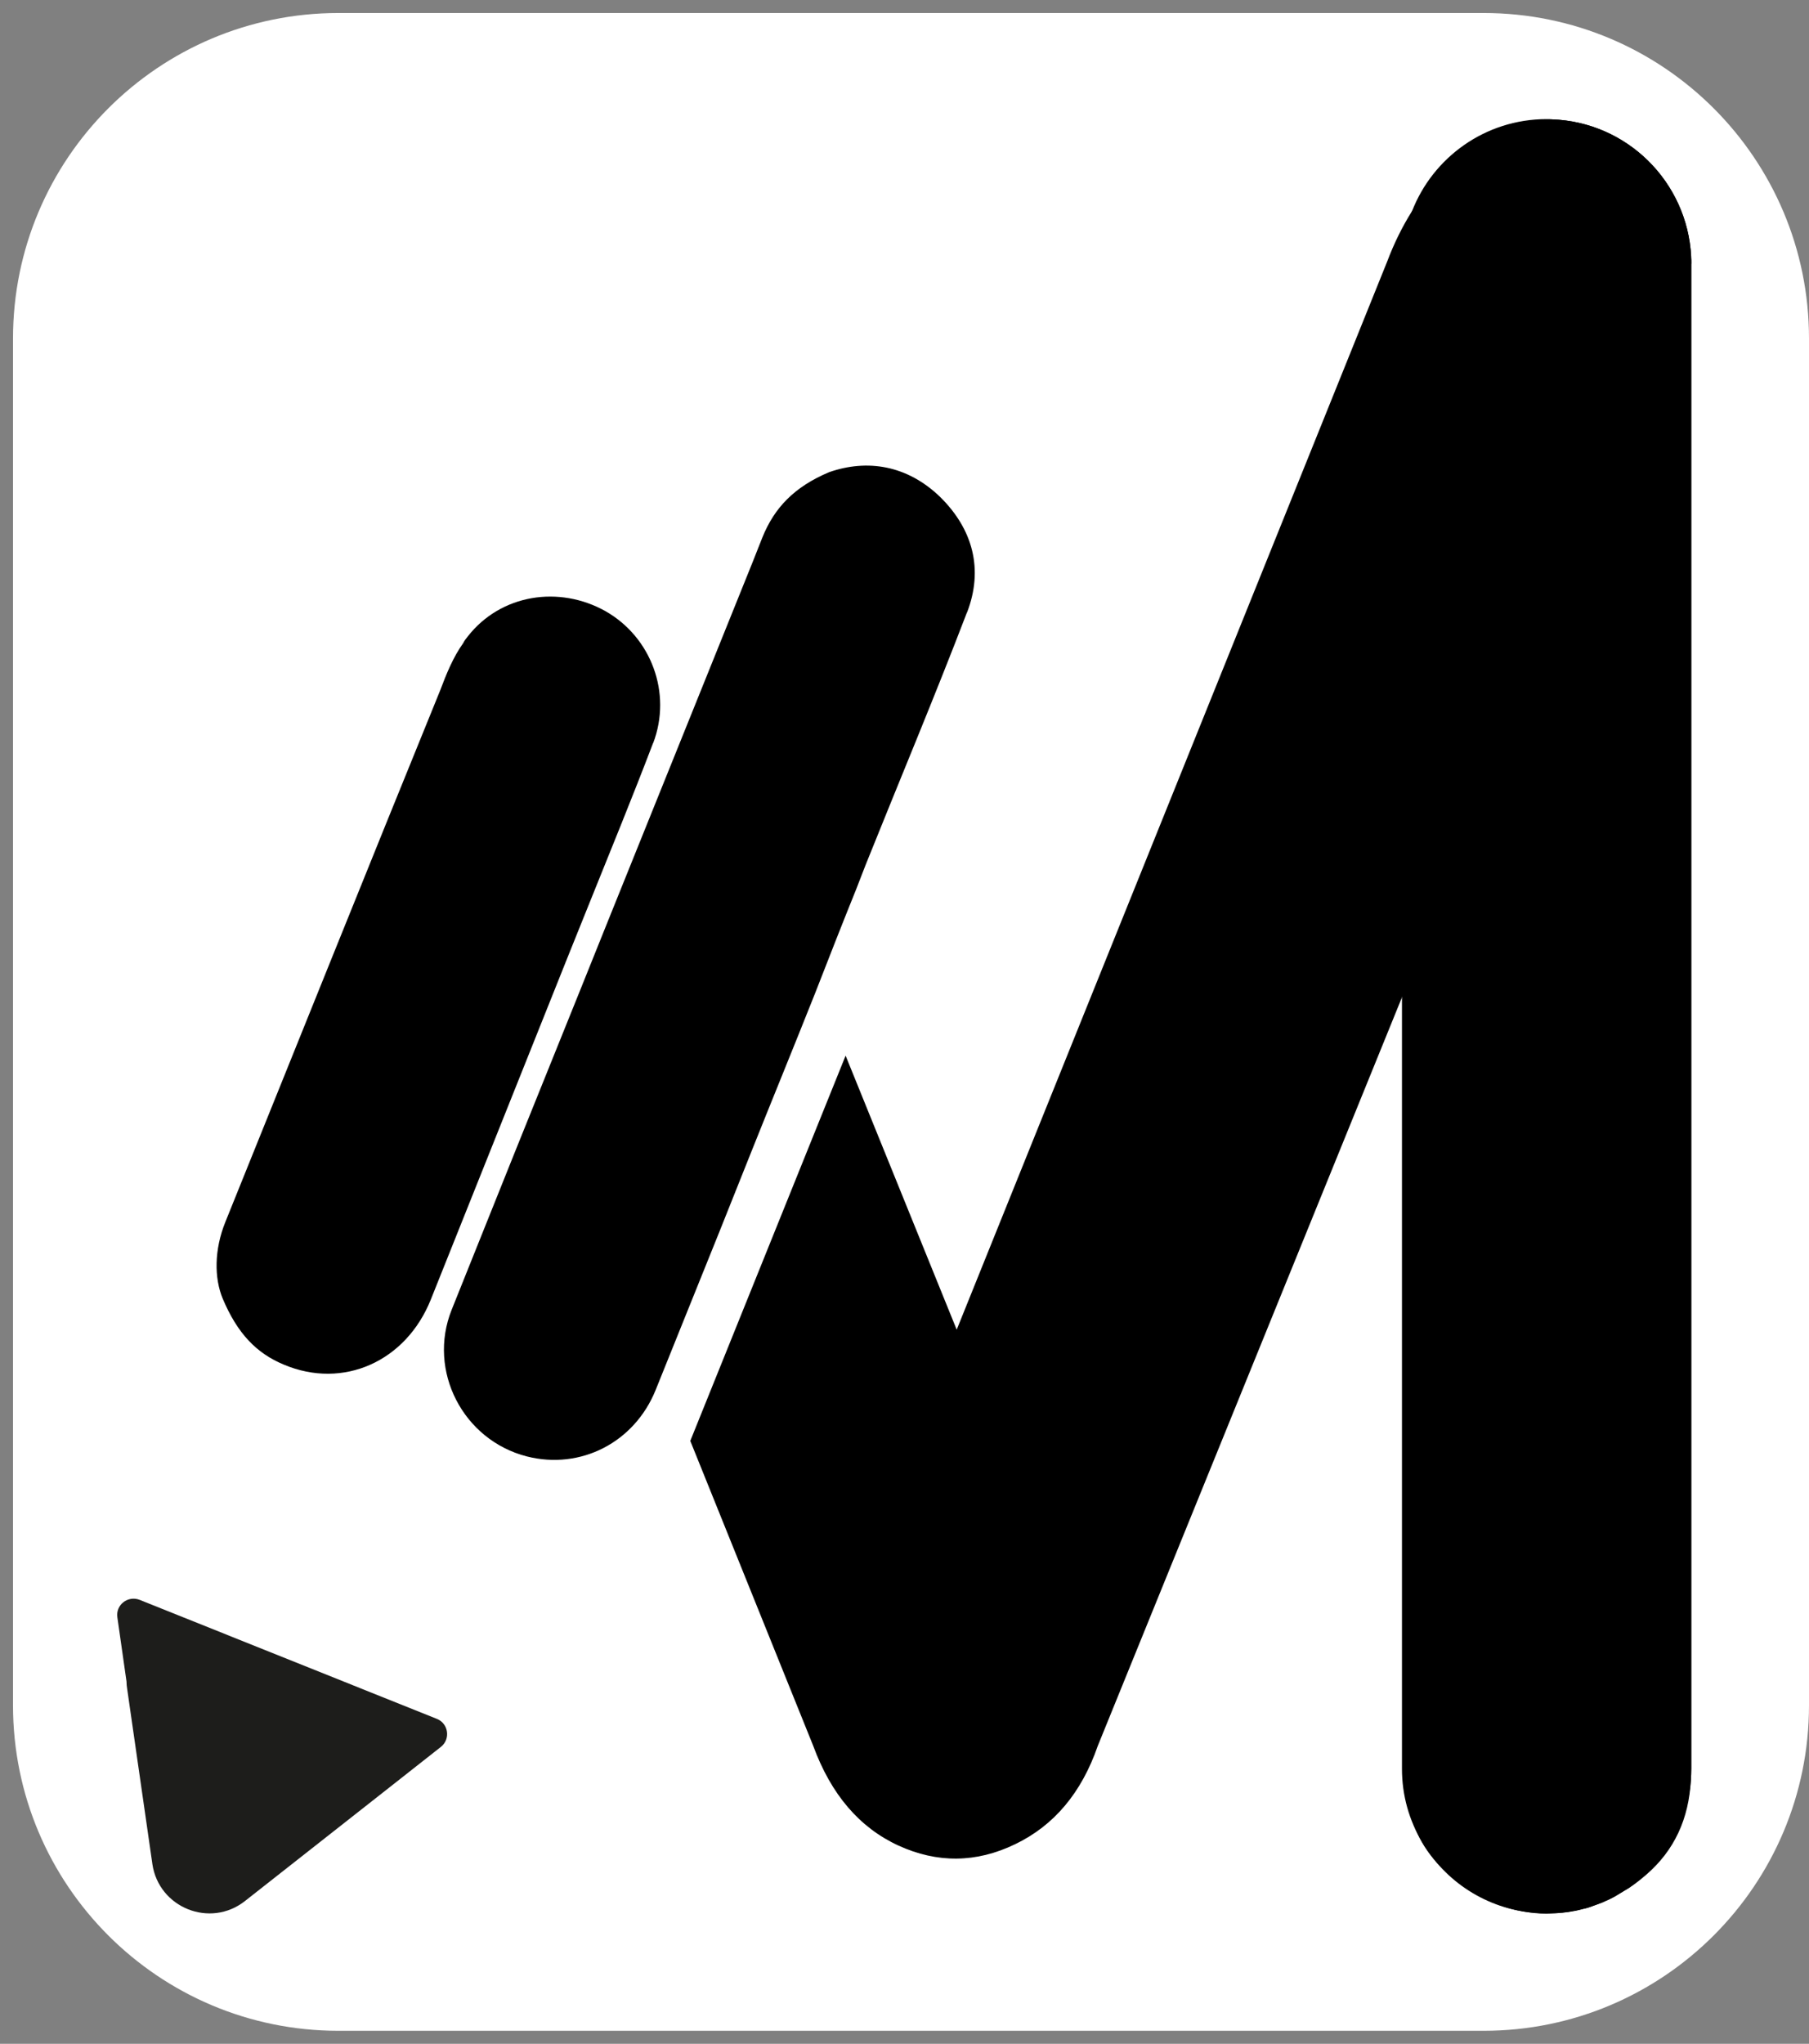
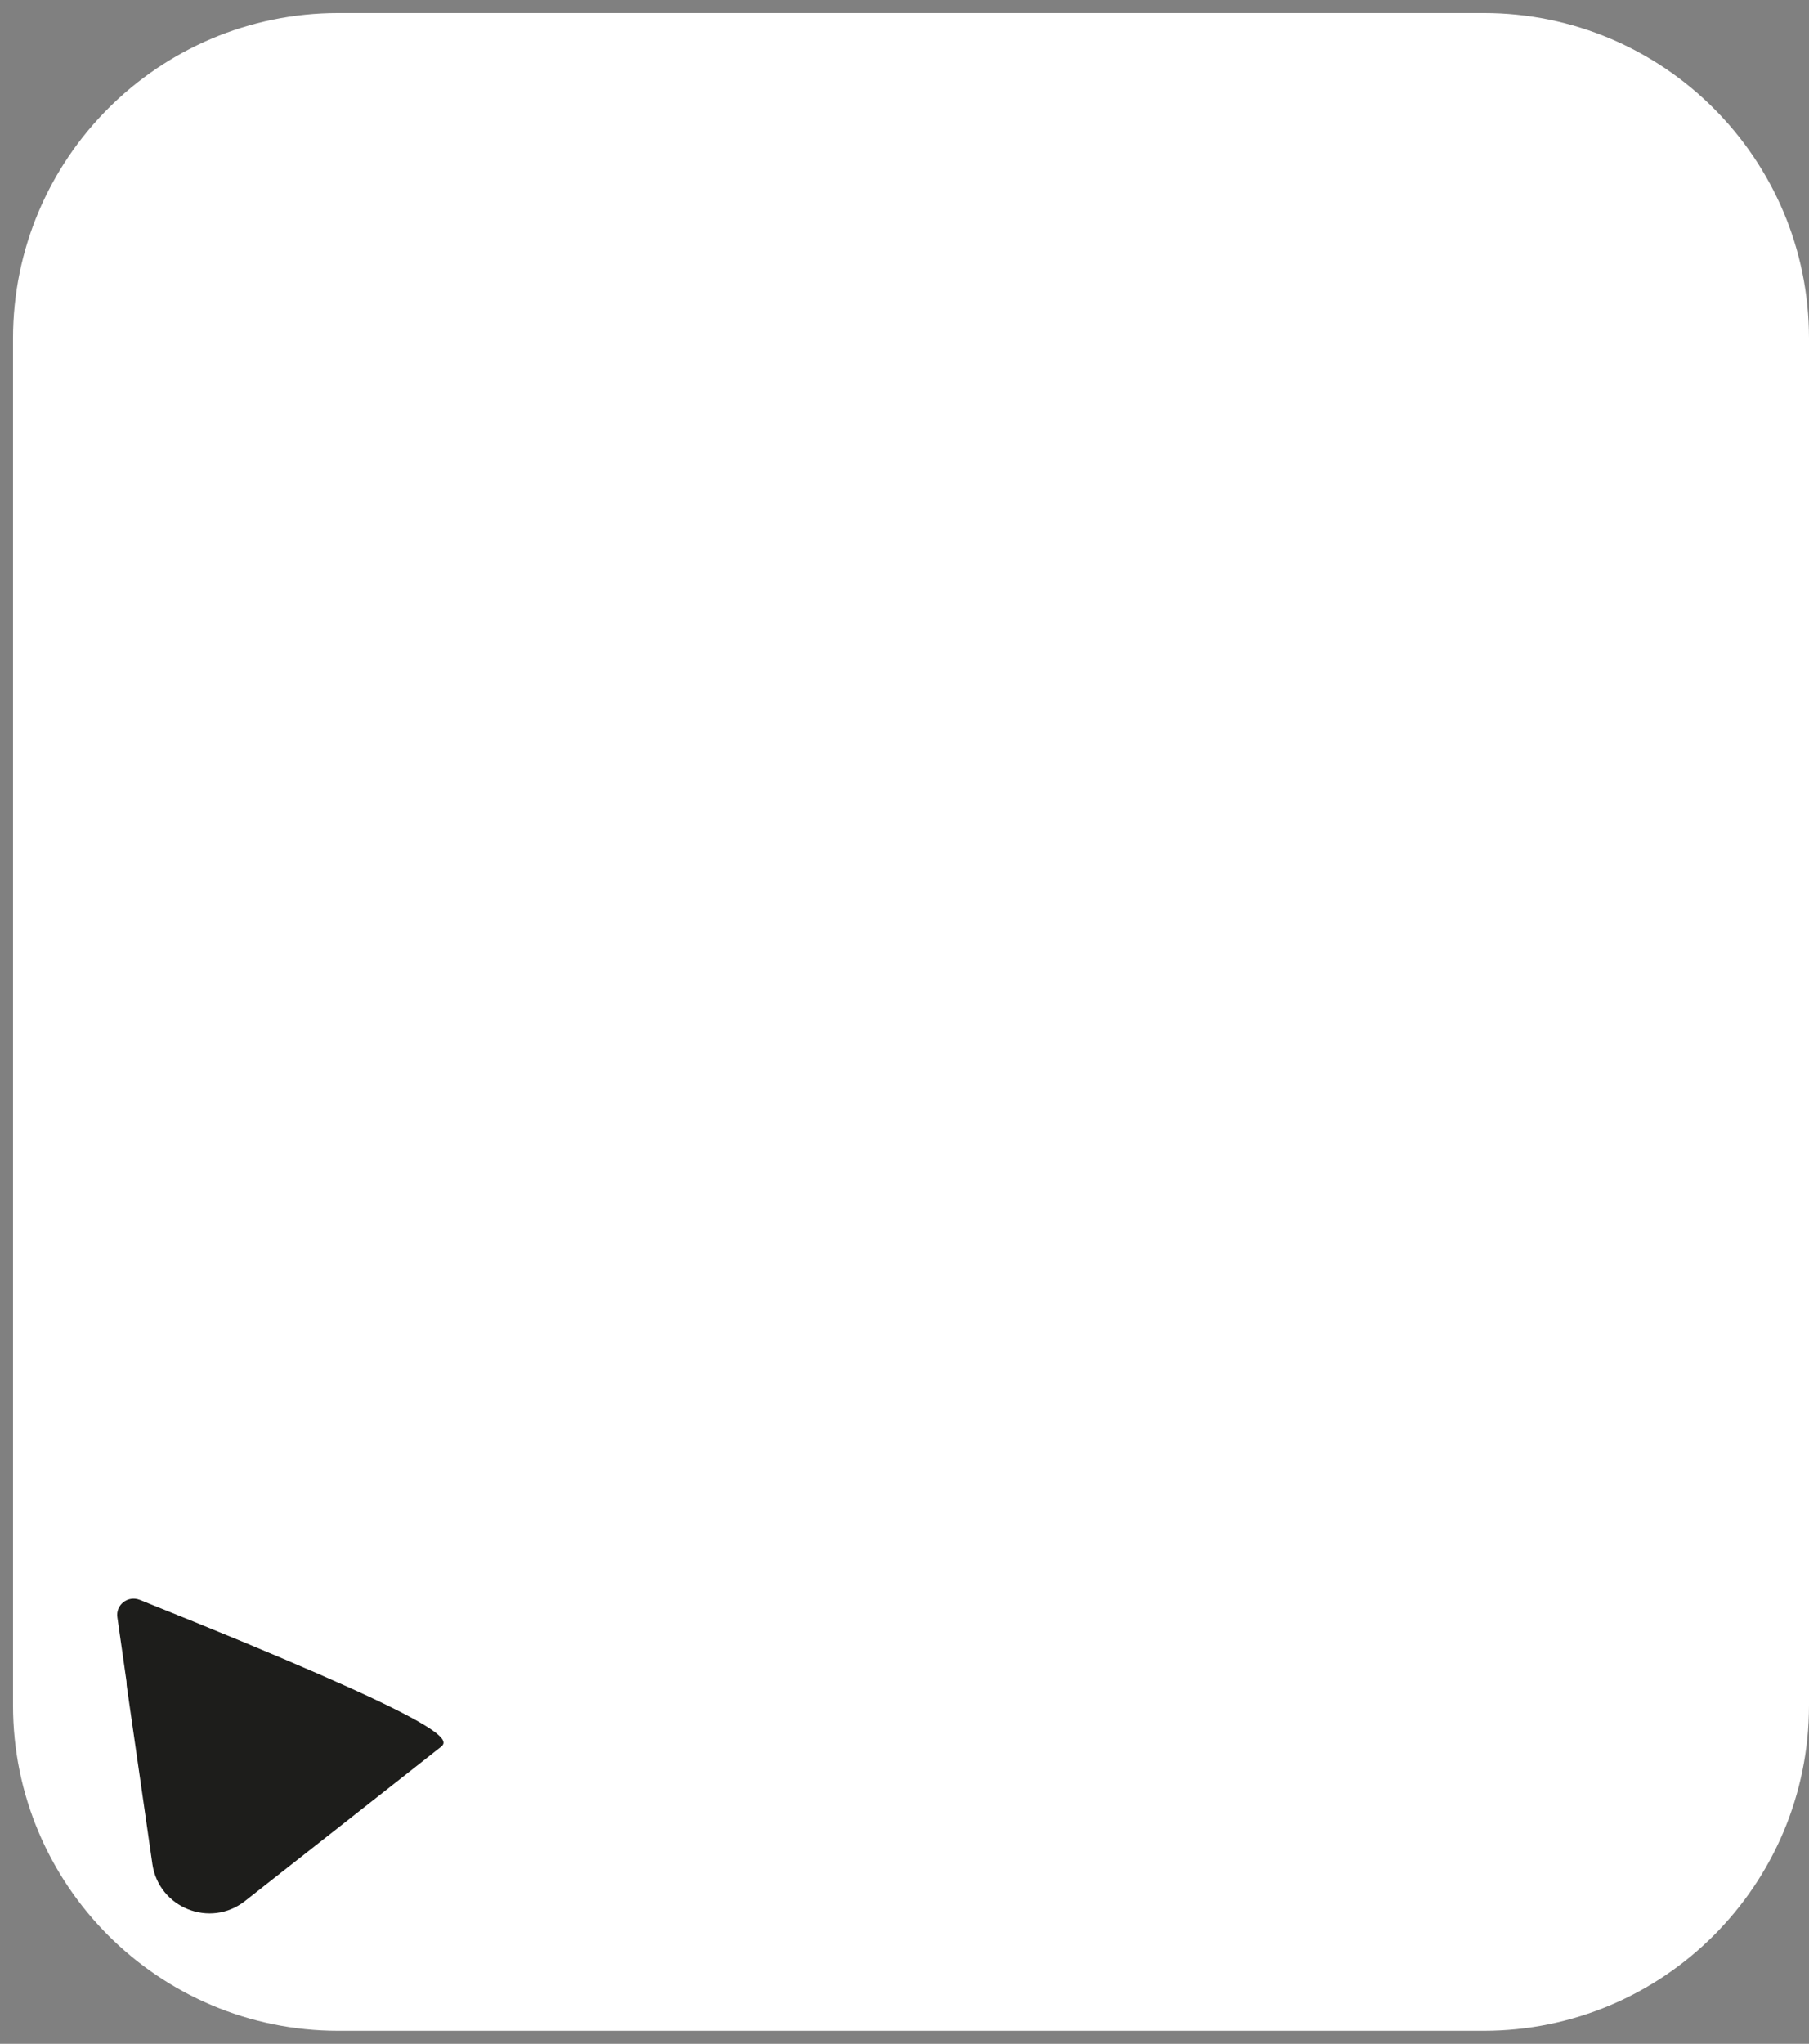
<svg xmlns="http://www.w3.org/2000/svg" width="139" height="157" viewBox="0 0 139 157">
  <rect x="0" y="0" width="139" height="157" fill="#808080" stroke="none" />
  <path id="Rectangle" fill="#ffffff" fill-rule="evenodd" stroke="none" d="M 1 131 C 1 144.807 12.193 156 26 156 L 114 156 C 127.807 156 139 144.807 139 131 L 139 26 C 139 12.193 127.807 1 114 1 L 26 1 C 12.193 1 1 12.193 1 26 Z" />
  <g id="Group-copy">
-     <path id="Path" fill="#000000" stroke="none" d="M 129.94 19.697 C 129.646 13.965 125.009 9.364 119.232 9.168 C 118.796 9.168 118.342 9.212 117.897 9.257 C 115.841 9.515 113.75 10.556 111.64 12.425 C 110.439 13.485 109.388 14.757 108.481 16.244 C 107.76 17.392 107.119 18.682 106.585 20.098 L 73.511 102.142 L 64.975 81.092 L 53.04 110.686 L 62.483 134.103 C 63.854 137.841 66.034 140.387 69.025 141.767 C 72.016 143.137 75.015 143.111 77.997 141.669 C 80.987 140.236 83.105 137.717 84.352 134.112 L 107.715 76.633 L 107.902 76.179 L 107.902 135.981 C 107.902 138.073 108.356 139.915 109.246 141.491 C 109.78 142.425 110.492 143.262 111.355 144.009 C 113.376 145.754 115.556 146.724 117.906 146.955 C 118.2 146.982 118.511 147 118.823 147 L 119.544 146.973 C 119.873 146.955 120.194 146.92 120.523 146.875 C 120.888 146.822 121.244 146.751 121.6 146.653 C 121.751 146.626 121.894 146.582 122.054 146.537 L 122.65 146.324 C 122.801 146.27 122.944 146.208 123.104 146.154 L 123.674 145.896 C 123.816 145.825 123.959 145.754 124.101 145.674 L 125.16 145.033 C 125.614 144.739 126.05 144.392 126.495 144.009 C 128.631 142.167 129.779 139.737 129.922 136.702 C 129.94 136.435 129.949 136.168 129.949 135.883 L 129.949 20.267 C 129.949 20.071 129.949 19.884 129.931 19.697 Z" />
    <g id="Group">
-       <path id="path1" fill="#000000" stroke="none" d="M 74.294 47.057 C 71.811 53.545 69.114 59.954 66.515 66.433 C 66.275 67.056 66.034 67.67 65.794 68.293 C 64.717 70.955 63.676 73.616 62.643 76.268 C 61.006 80.389 59.332 84.466 57.704 88.542 C 56.11 92.547 54.508 96.552 52.88 100.566 C 52.043 102.64 51.206 104.723 50.37 106.797 C 48.741 110.802 44.62 112.929 40.481 111.879 C 35.577 110.624 32.827 105.301 34.705 100.611 C 37.971 92.449 41.247 84.296 44.549 76.135 C 45.27 74.346 45.982 72.566 46.703 70.777 C 50.414 61.565 54.152 52.308 57.864 43.096 C 58.104 42.473 58.344 41.895 58.585 41.272 C 59.502 39.011 61.024 37.4 63.711 36.27 C 66.622 35.255 69.701 35.718 72.247 38.183 C 74.757 40.658 75.585 43.737 74.303 47.057 Z" />
-       <path id="path2" fill="#000000" stroke="none" d="M 50.174 57.097 C 48.607 61.218 46.943 65.258 45.305 69.335 C 44.745 70.723 44.193 72.103 43.632 73.491 C 40.125 82.267 36.61 91.052 33.103 99.828 C 31.189 104.598 26.365 106.743 21.817 104.83 C 19.708 103.957 18.239 102.436 17.109 99.748 C 16.459 98.181 16.45 96 17.322 93.855 C 22.823 80.238 28.288 66.611 33.824 53.029 C 34.304 51.756 34.821 50.475 35.595 49.398 C 35.675 49.22 35.826 49.033 35.942 48.89 C 38.47 45.651 42.956 44.939 46.542 46.959 C 50.023 48.944 51.66 53.234 50.183 57.097 Z" />
-     </g>
-     <path id="path3" fill="#000000" stroke="none" d="M 129.957 20.267 L 129.957 135.866 C 129.957 136.15 129.94 136.417 129.931 136.684 C 129.735 139.435 128.533 141.891 126.7 143.725 C 126.237 144.187 125.721 144.615 125.169 145.015 L 124.11 145.656 C 123.967 145.745 123.825 145.807 123.683 145.879 L 123.113 146.137 C 122.962 146.19 122.819 146.252 122.659 146.306 L 122.063 146.519 C 121.911 146.564 121.769 146.608 121.609 146.635 C 121.253 146.733 120.897 146.804 120.532 146.858 C 120.203 146.902 119.882 146.947 119.553 146.955 L 118.832 146.982 C 118.52 146.982 118.209 146.964 117.915 146.938 C 114.221 146.644 111.017 144.517 109.255 141.473 C 108.276 139.826 107.724 137.922 107.724 135.866 L 107.724 20.267 C 107.724 18.851 107.991 17.49 108.49 16.244 C 110.092 12.096 114.124 9.15 118.841 9.15 C 118.965 9.15 119.108 9.15 119.241 9.168 C 125.018 9.364 129.646 13.965 129.949 19.697 C 129.966 19.884 129.966 20.062 129.966 20.267 Z" />
-     <path id="path4" fill="#1d1d1b" stroke="none" d="M 11.706 143.173 L 9.766 129.698 C 9.739 129.528 9.721 129.359 9.721 129.19 L 9.721 129.172 C 9.721 129.172 9.018 124.242 9.018 124.242 C 8.876 123.28 9.828 122.542 10.736 122.898 L 33.566 132.038 C 34.465 132.394 34.634 133.596 33.877 134.192 L 29.534 137.61 L 18.871 145.994 L 18.827 146.03 C 16.147 148.139 12.196 146.555 11.706 143.182 Z" />
+       </g>
+     <path id="path4" fill="#1d1d1b" stroke="none" d="M 11.706 143.173 L 9.766 129.698 C 9.739 129.528 9.721 129.359 9.721 129.19 L 9.721 129.172 C 9.721 129.172 9.018 124.242 9.018 124.242 C 8.876 123.28 9.828 122.542 10.736 122.898 C 34.465 132.394 34.634 133.596 33.877 134.192 L 29.534 137.61 L 18.871 145.994 L 18.827 146.03 C 16.147 148.139 12.196 146.555 11.706 143.182 Z" />
  </g>
</svg>